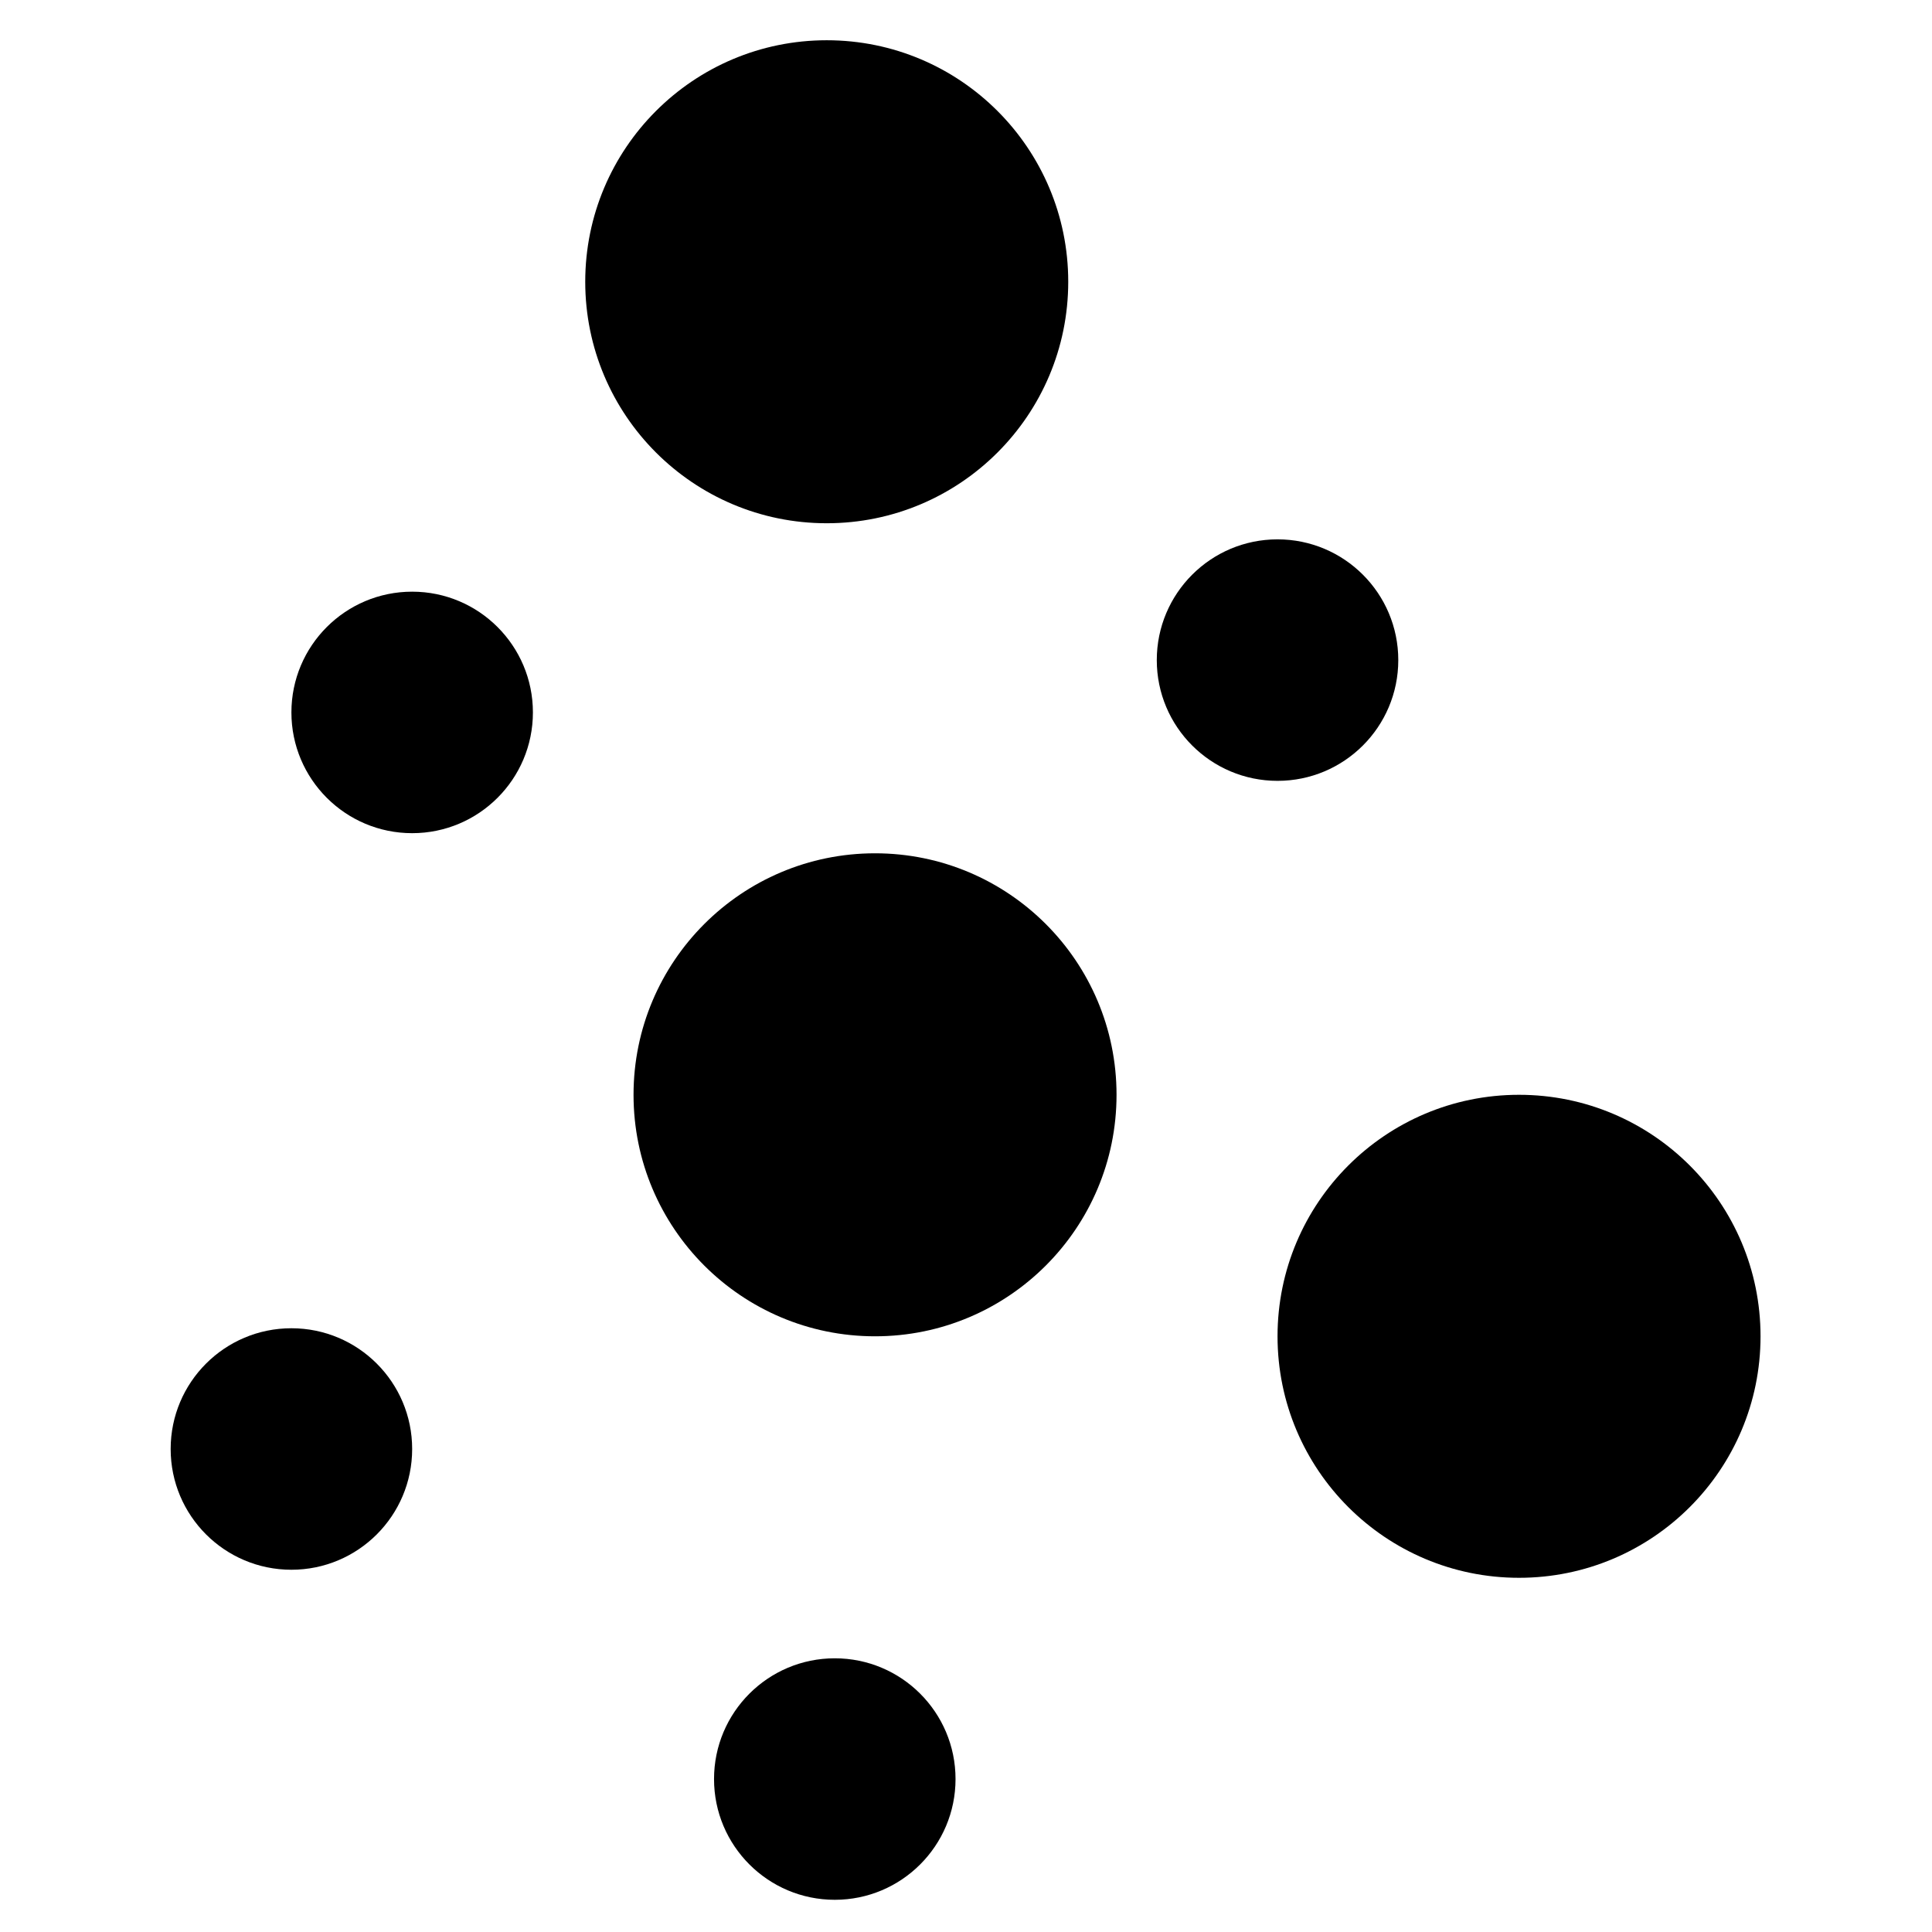
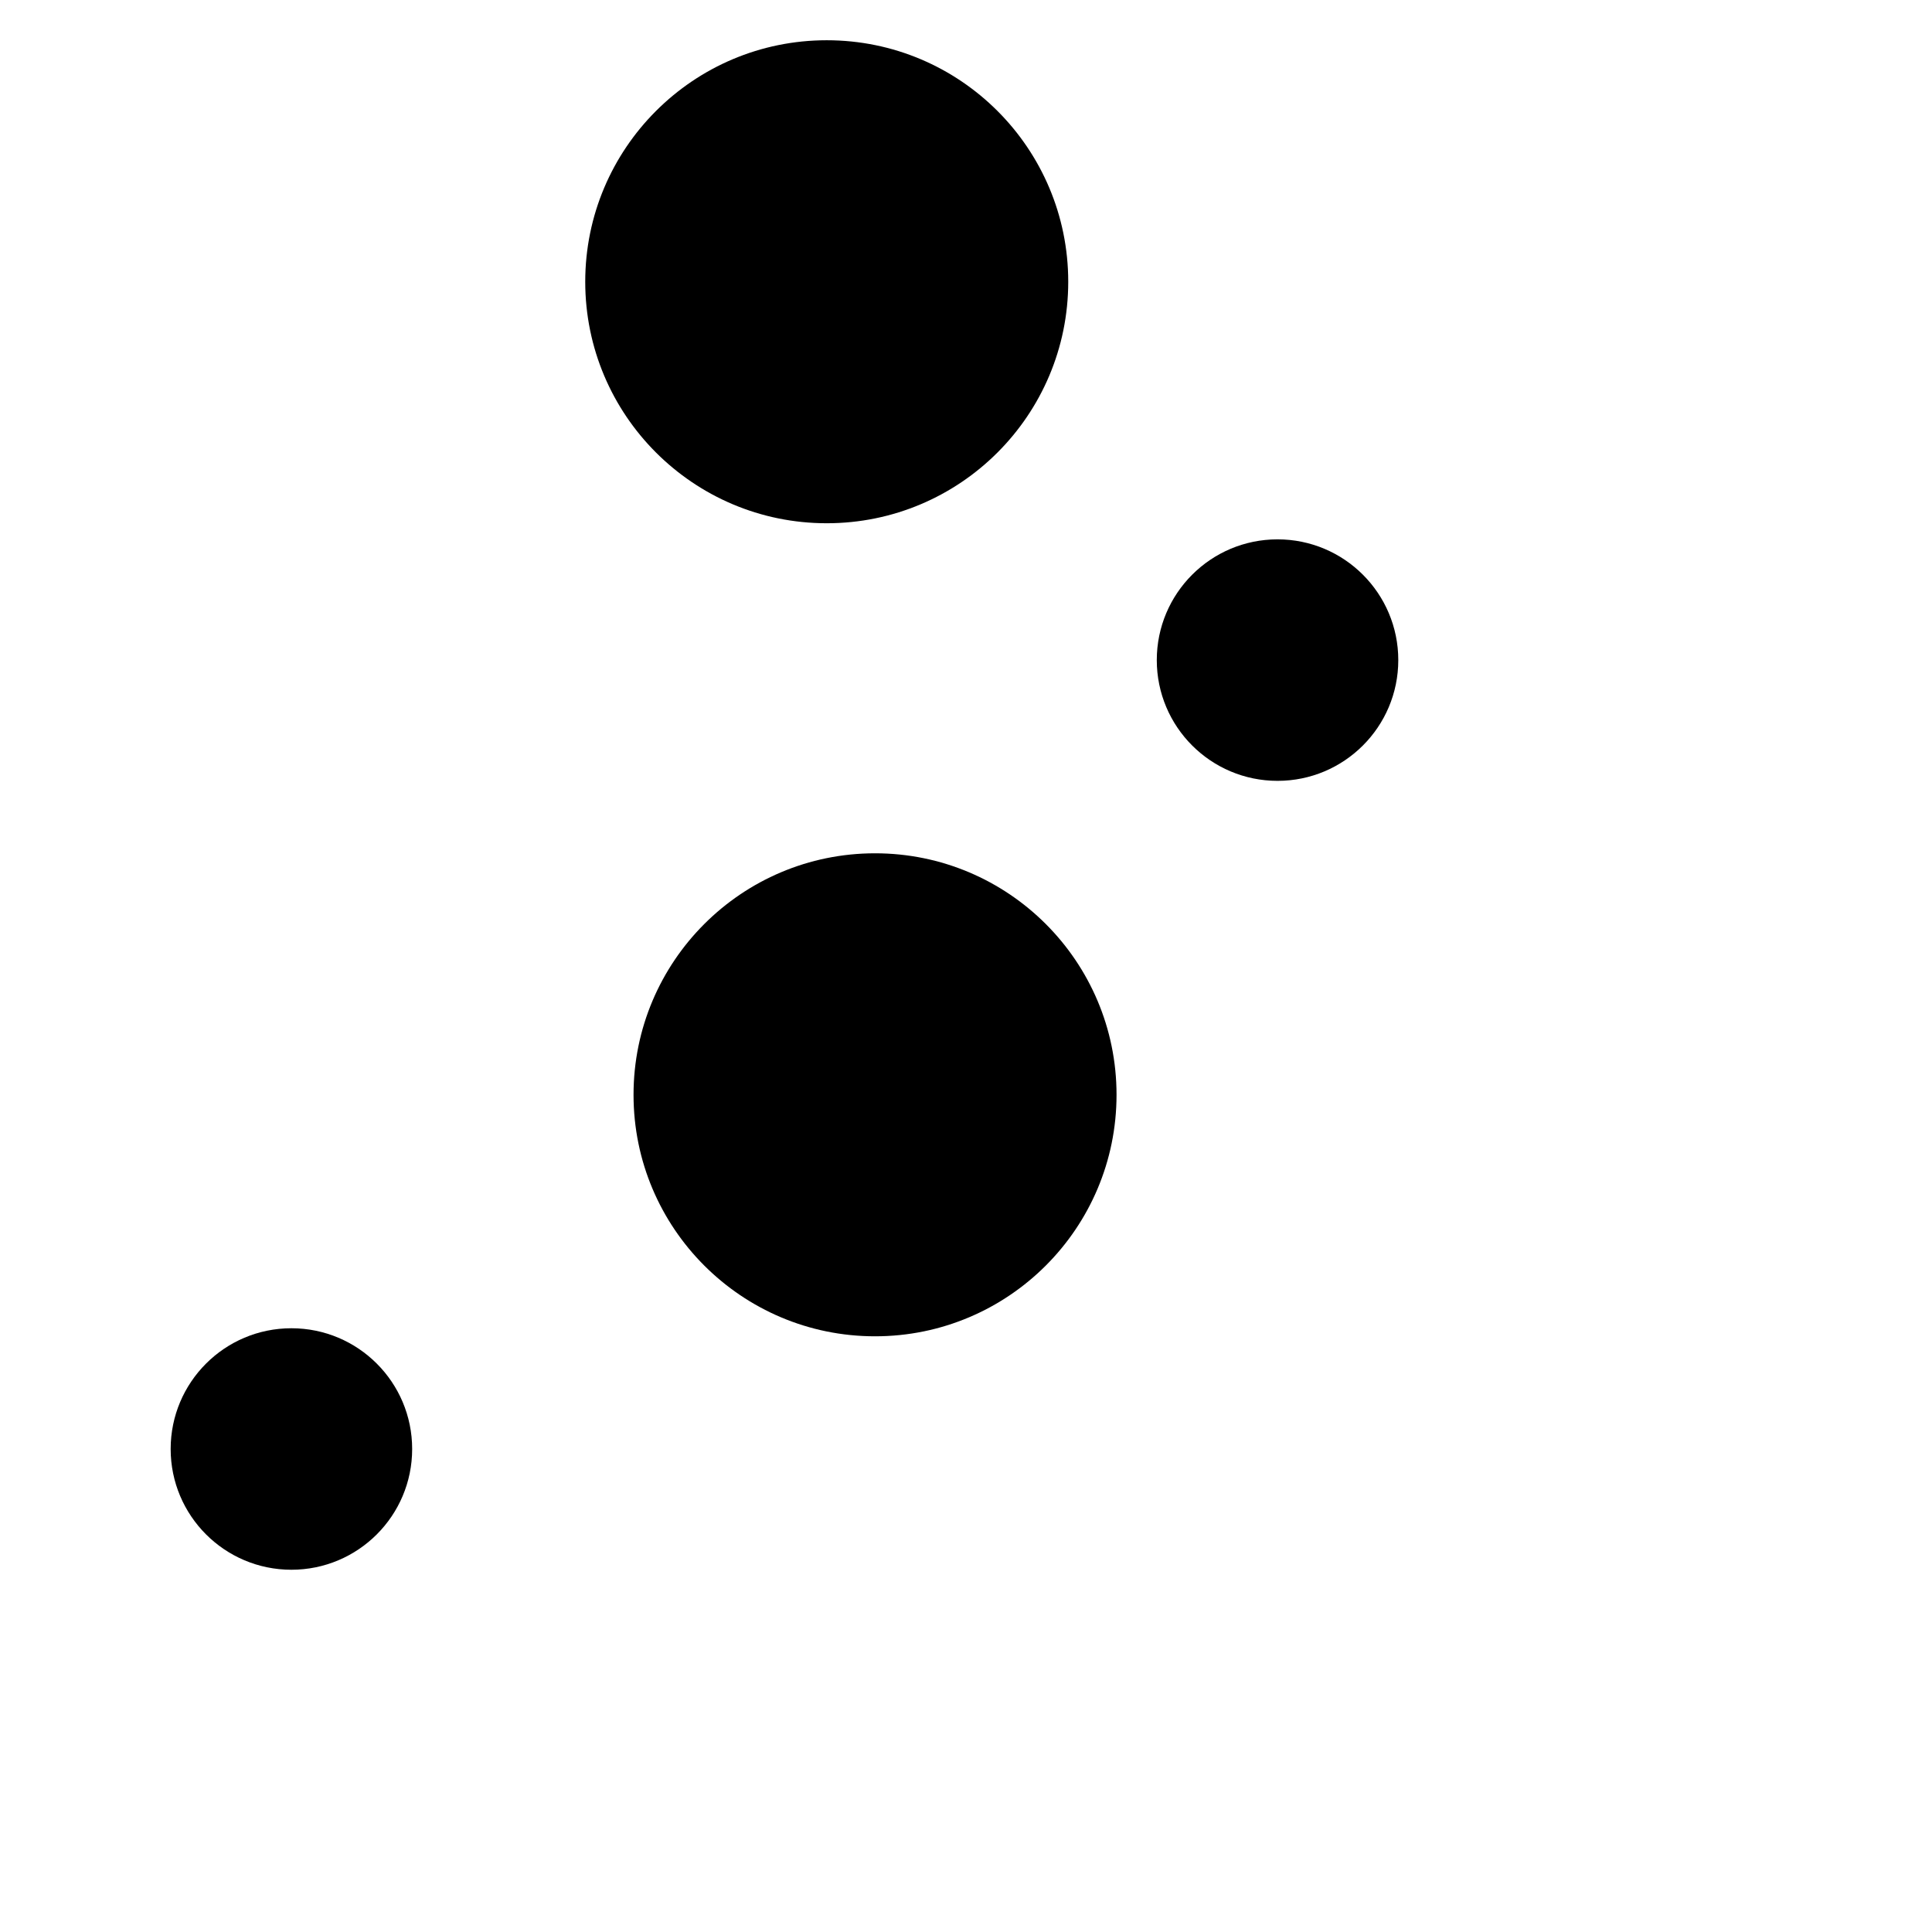
<svg xmlns="http://www.w3.org/2000/svg" width="24" height="24" viewBox="0 0 24 24" fill="none">
  <circle cx="10.87" cy="13.6" r="3" fill="black" />
-   <circle cx="18.87" cy="16.6" r="3" fill="black" />
  <circle cx="10.27" cy="3.5" r="3" fill="black" />
  <circle cx="15.87" cy="8.2" r="1.5" fill="black" />
  <circle cx="3.62" cy="18" r="1.5" fill="black" />
-   <circle cx="5.12" cy="8.85" r="1.5" fill="black" />
-   <circle cx="10.37" cy="22.1" r="1.5" fill="black" />
</svg>